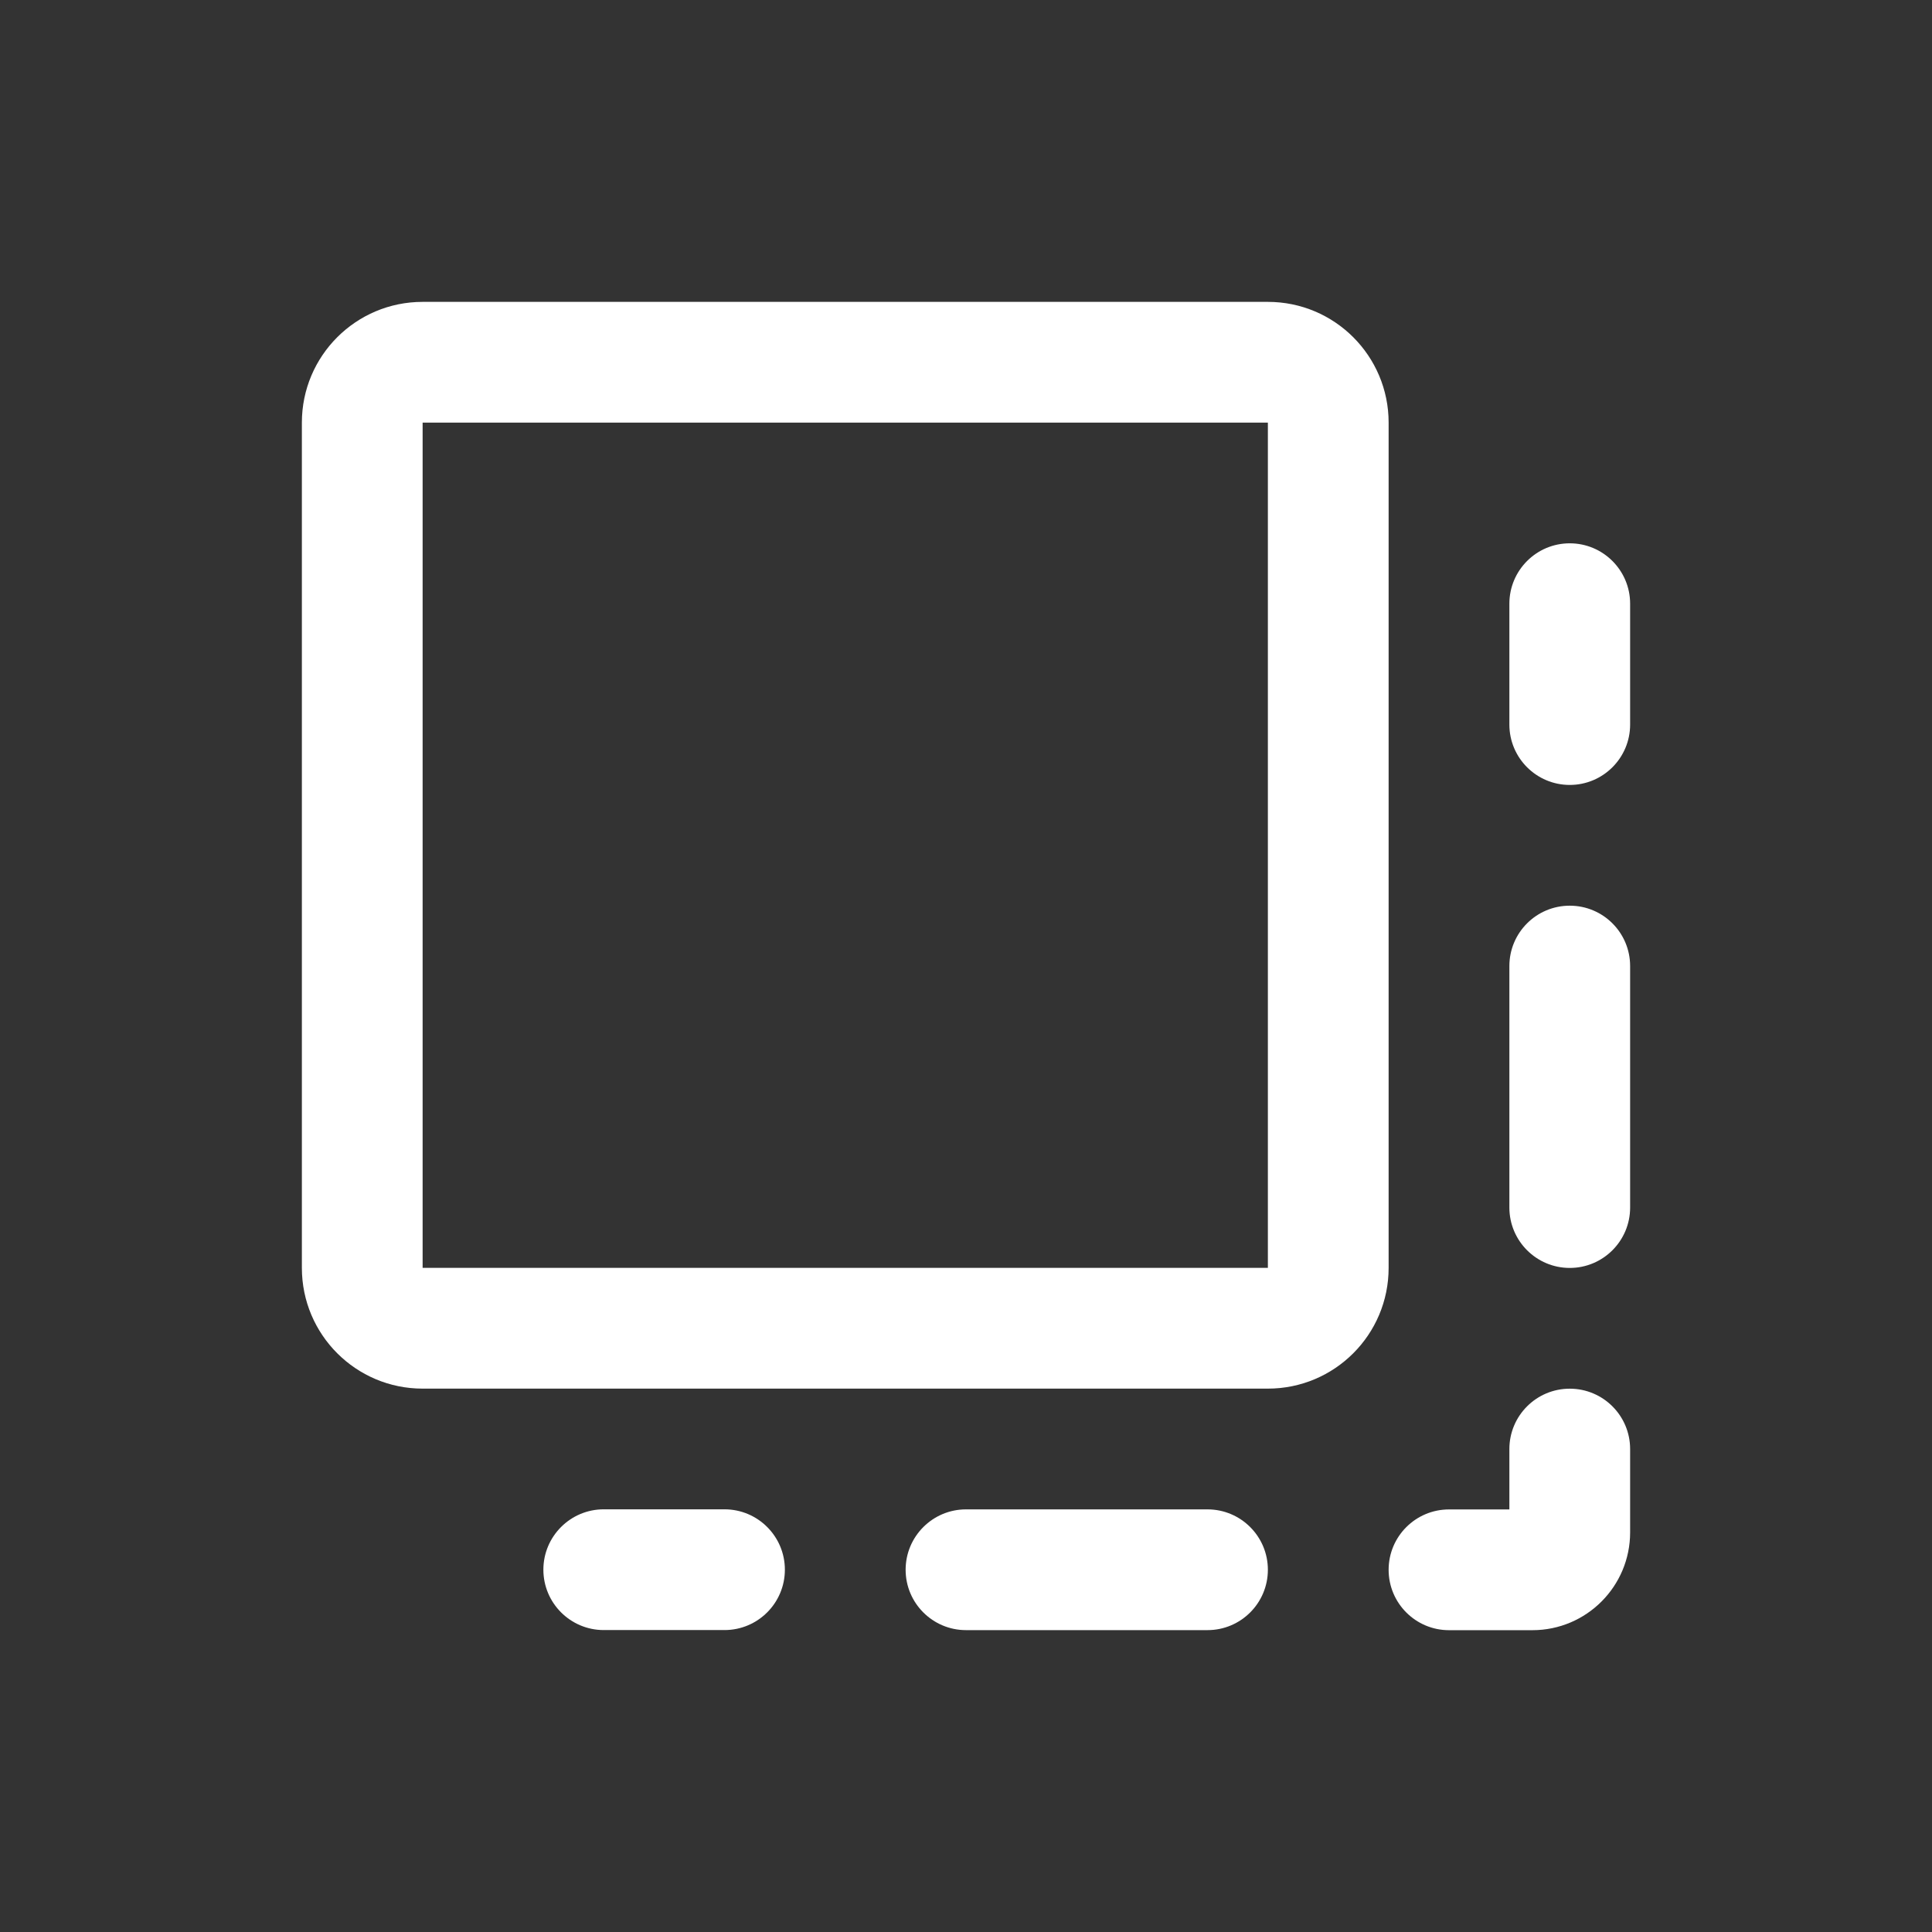
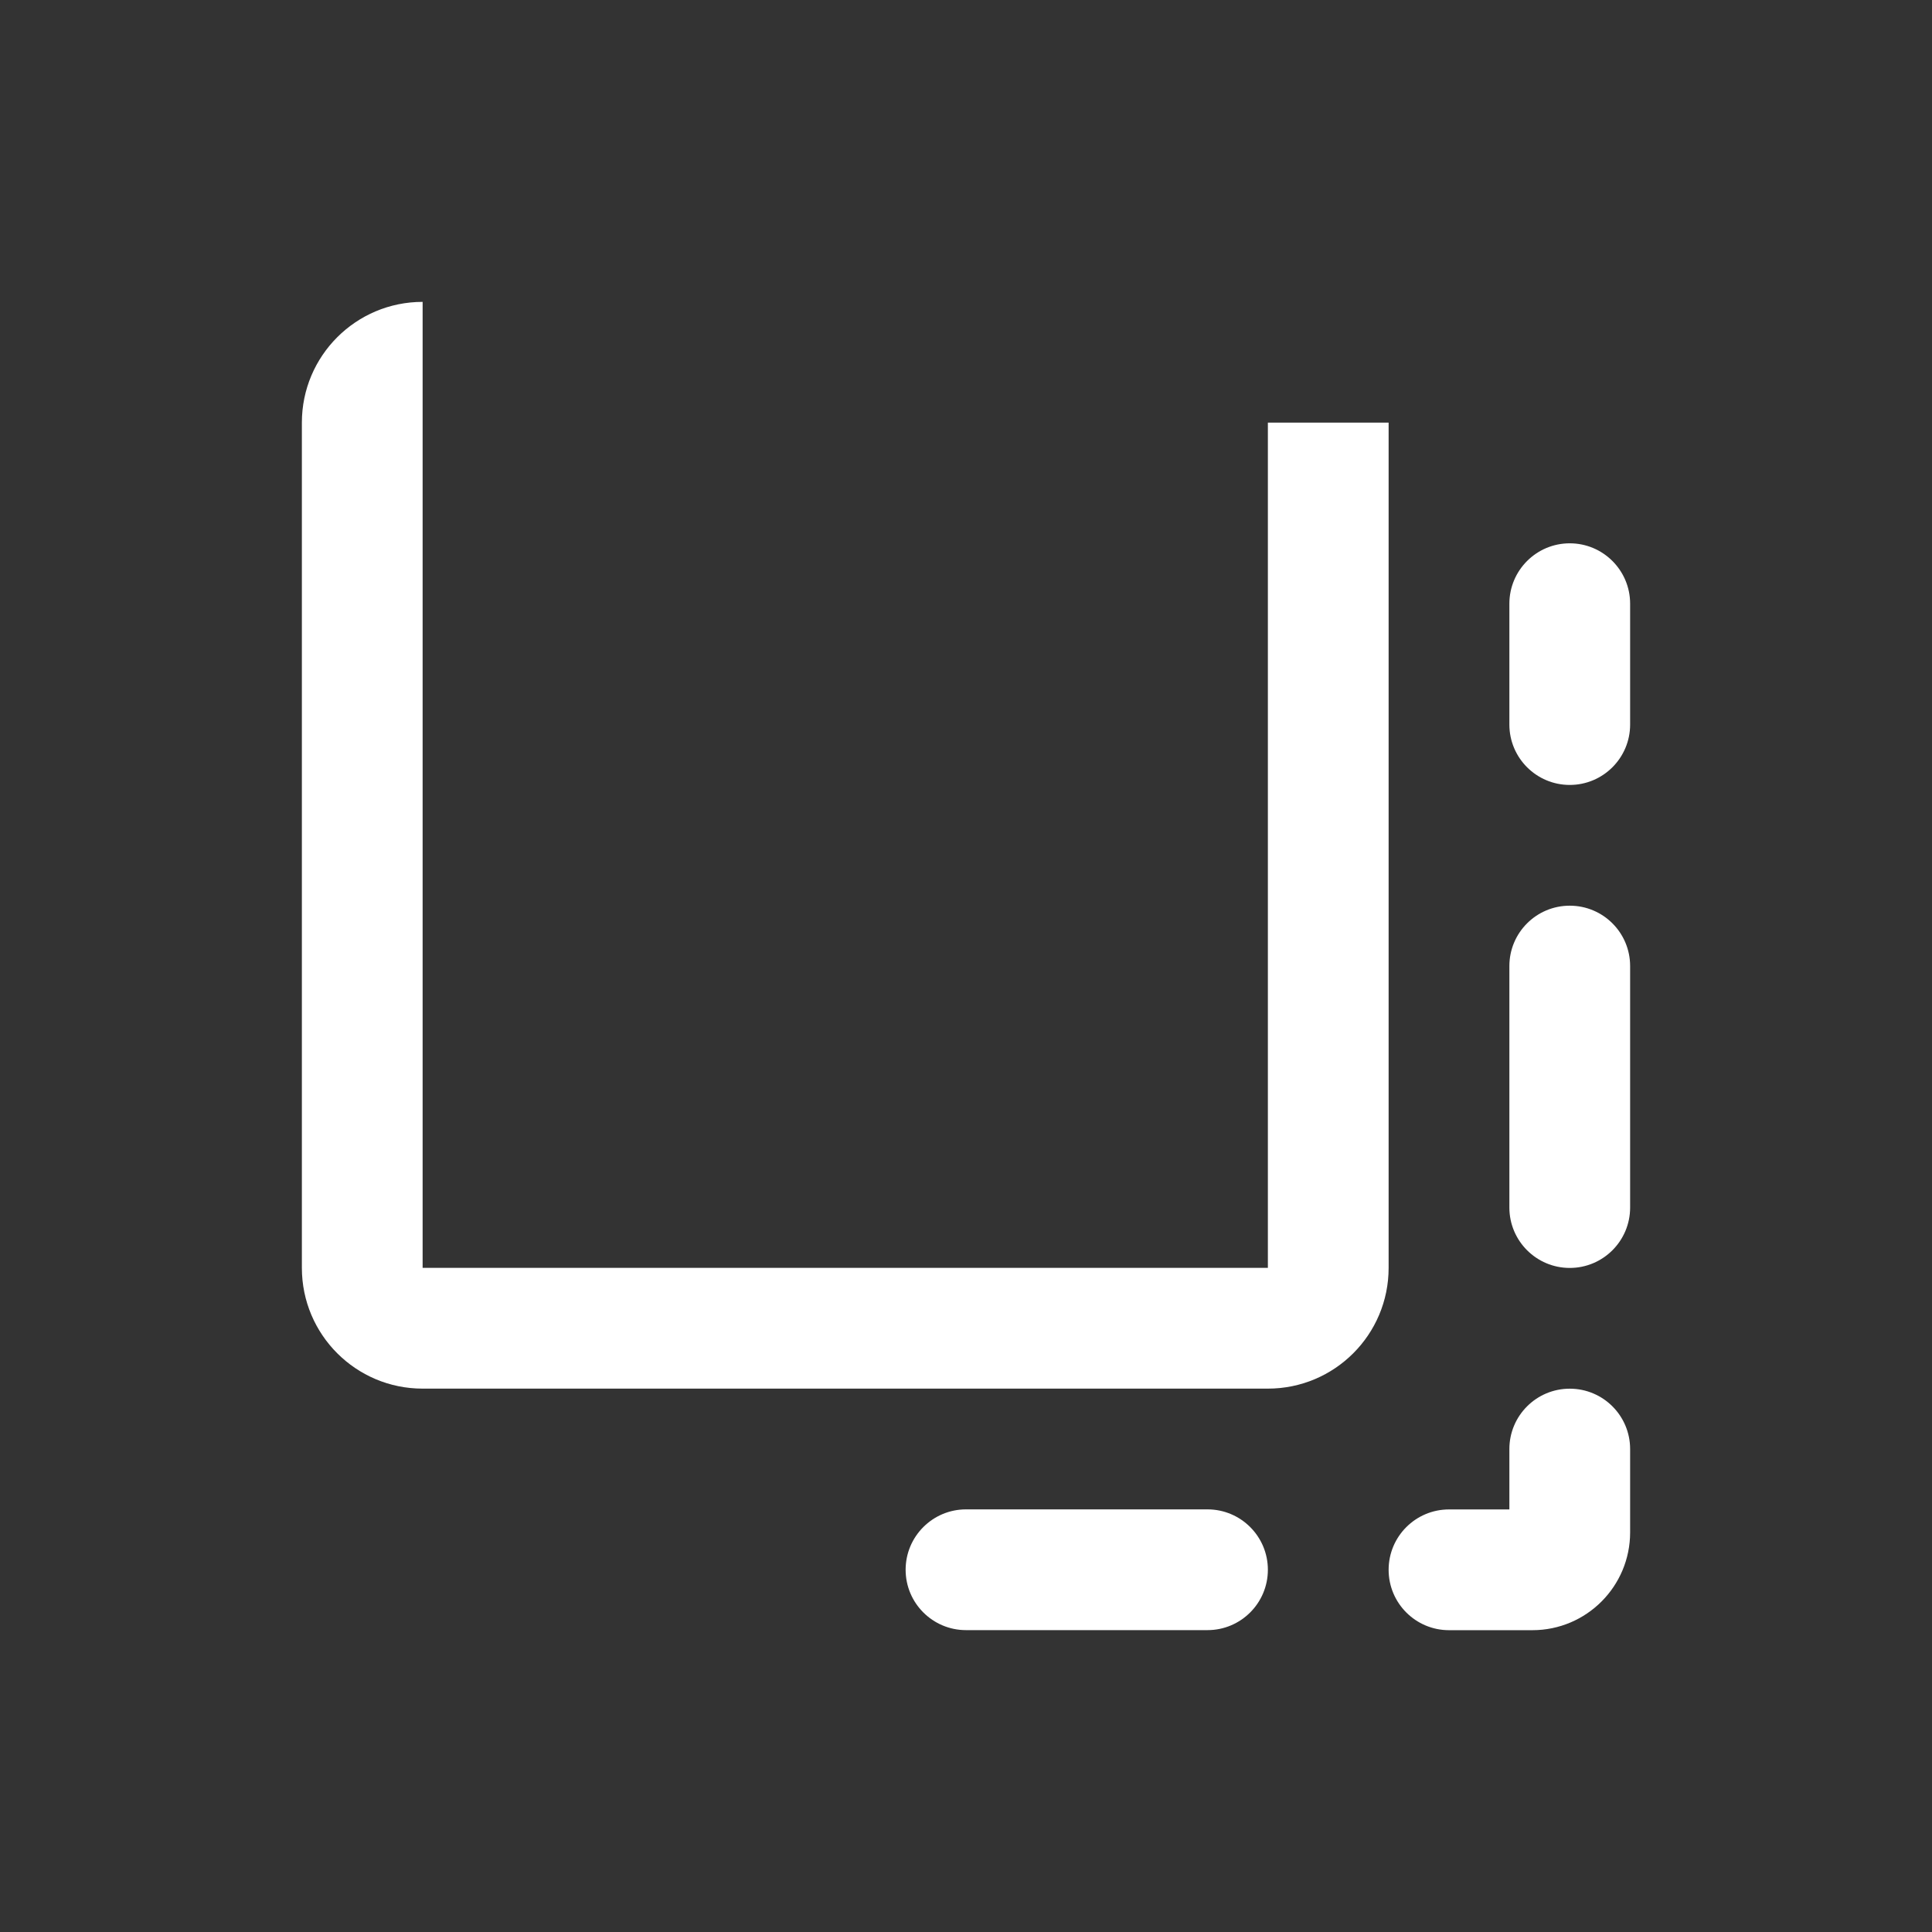
<svg xmlns="http://www.w3.org/2000/svg" width="32" height="32" viewBox="0 0 32 32" fill="none">
  <rect x="0" y="0" width="32" height="32" fill="#333333" stroke="none" />
-   <path fill-rule="evenodd" clip-rule="evenodd" d="M7 5C5.895 5 5 5.895 5 7V21C5 22.105 5.895 23 7 23H21C22.105 23 23 22.105 23 21V7C23 5.895 22.105 5 21 5H7ZM7 7H21V21H7V7Z" fill="white" />
+   <path fill-rule="evenodd" clip-rule="evenodd" d="M7 5C5.895 5 5 5.895 5 7V21C5 22.105 5.895 23 7 23H21C22.105 23 23 22.105 23 21V7H7ZM7 7H21V21H7V7Z" fill="white" />
  <path d="M26 13.001C26.552 13.001 27 12.553 27 12.001V9.999C27 9.447 26.552 8.999 26 8.999C25.448 8.999 25 9.447 25 9.999V12.001C25 12.553 25.448 13.001 26 13.001Z" fill="white" />
  <path d="M26 21.001C25.448 21.001 25 20.553 25 20.001V16.001C25 15.448 25.448 15.001 26 15.001C26.552 15.001 27 15.448 27 16.001V20.001C27 20.553 26.552 21.001 26 21.001Z" fill="white" />
-   <path d="M12 26.999C12.552 26.999 13 26.551 13 25.999C13 25.447 12.552 24.999 12 24.999H10C9.448 24.999 9 25.447 9 25.999C9 26.551 9.448 26.999 10 26.999H12Z" fill="white" />
  <path d="M20 27C20.552 27 21 26.552 21 26C21 25.448 20.552 25 20 25H16C15.448 25 15 25.448 15 26C15 26.552 15.448 27 16 27H20Z" fill="white" />
  <path d="M24 27.001C23.448 27.001 23 26.553 23 26.001C23 25.448 23.448 25.001 24 25.001H25V24.001C25 23.448 25.448 23.001 26 23.001C26.552 23.001 27 23.448 27 24.001V25.381C27 26.275 26.276 27.001 25.381 27.001H24Z" fill="white" />
</svg>